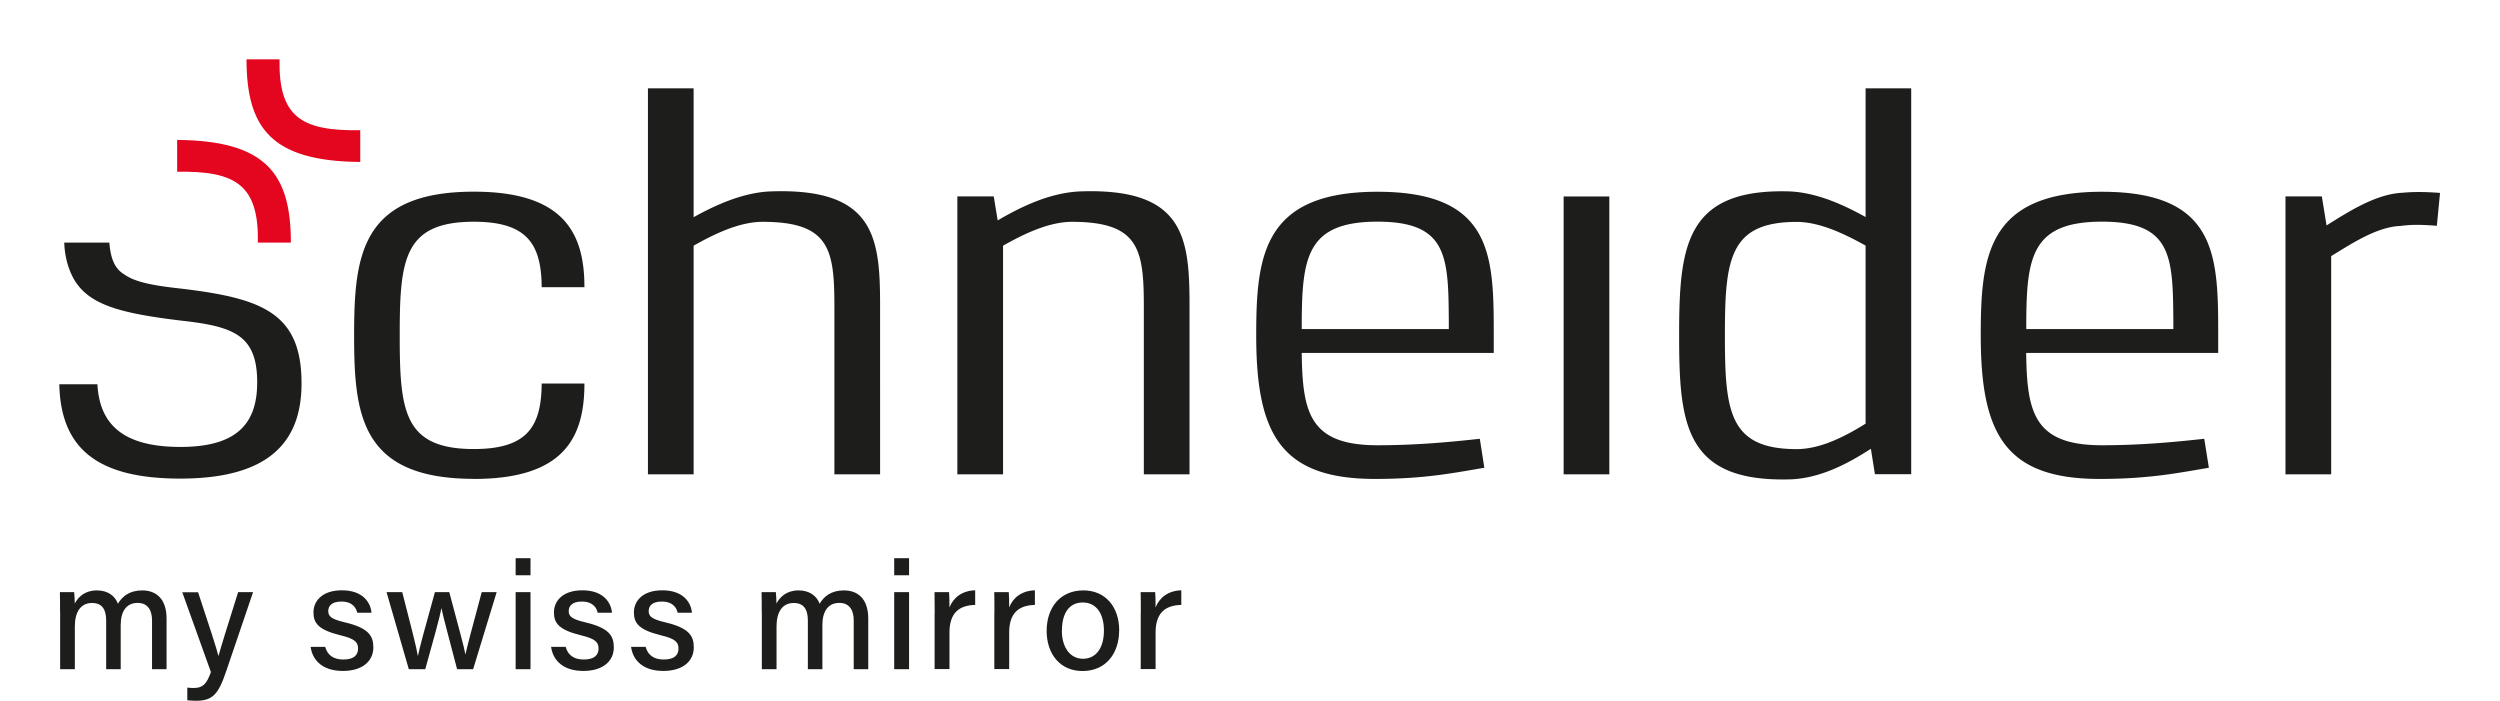
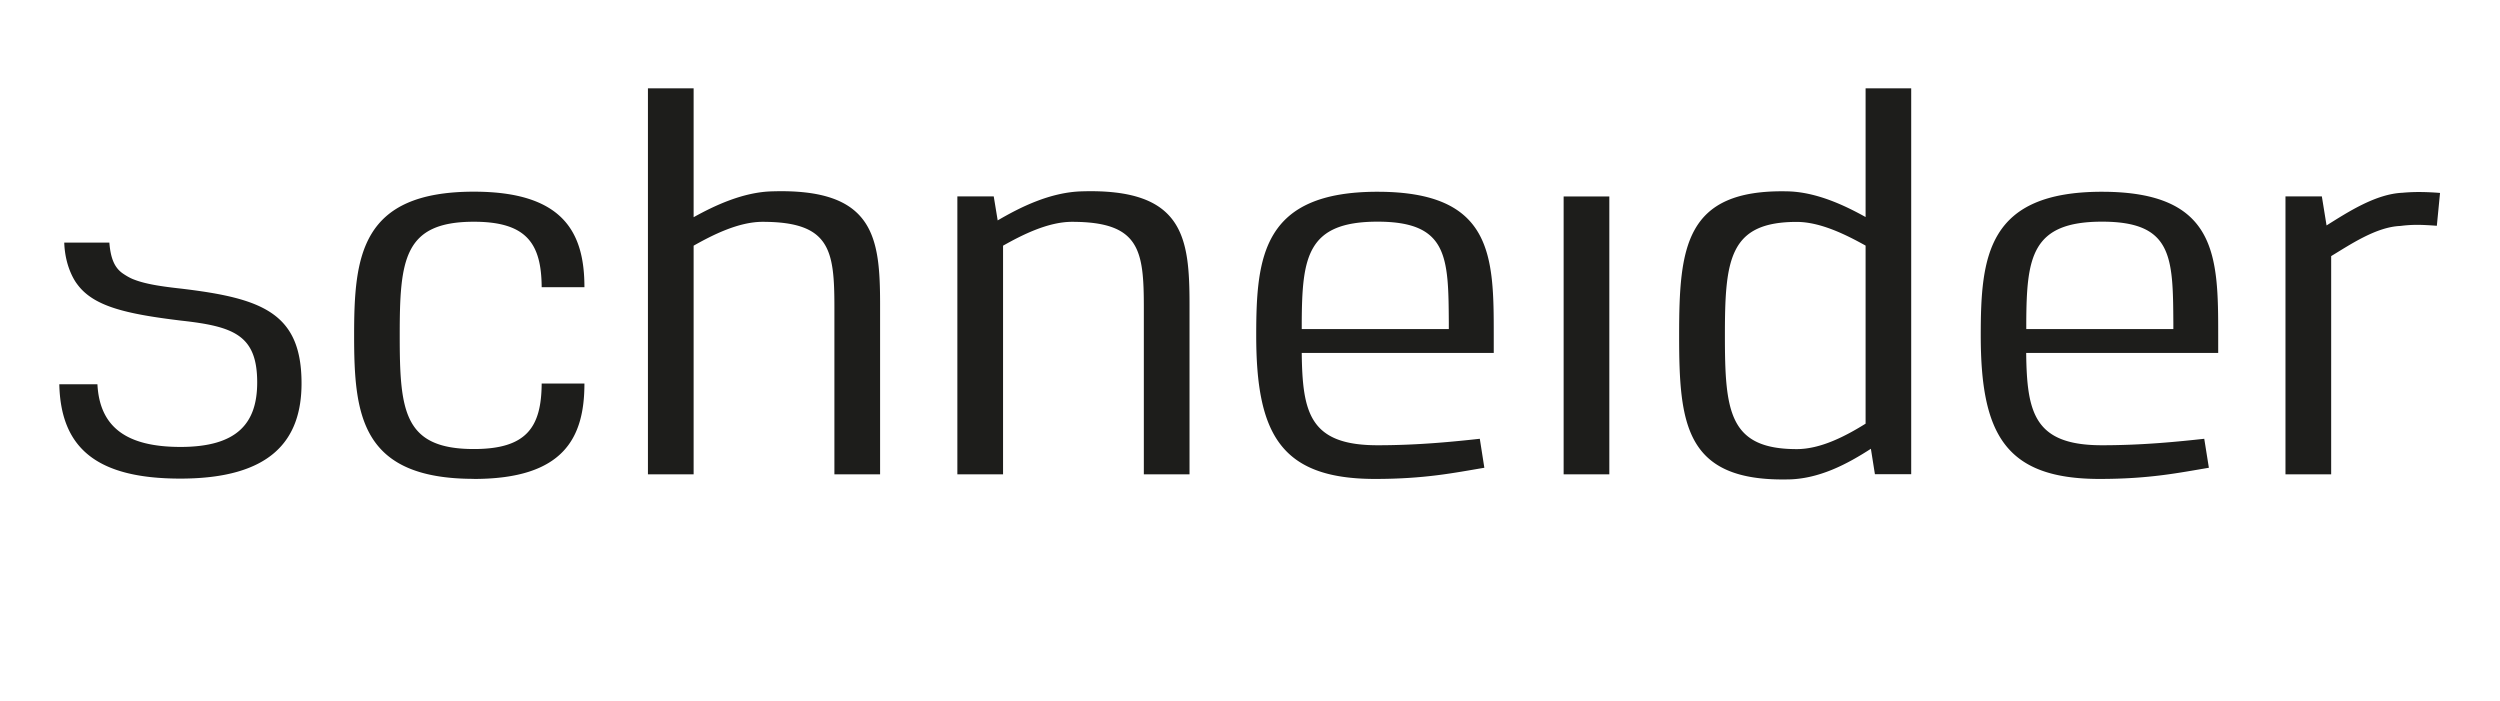
<svg xmlns="http://www.w3.org/2000/svg" viewBox="0 0 297.64 83.43">
  <defs>
    <style>.cls-2,.cls-3{stroke-width:0}.cls-2{fill:#e4051f}.cls-3{fill:#1d1d1b}</style>
  </defs>
-   <path style="stroke-width:0;fill:none" d="M0 0h297.64v63.58H0z" id="Bounding_Box" data-name="Bounding Box" />
  <g id="Ebene_4" data-name="Ebene 4">
-     <path class="cls-2" d="M30.7 28.88h3.93c0-8.17-2.94-12.14-13.54-12.22v3.79c6.97-.12 9.74 1.56 9.61 8.44ZM42.89 19.28V15.5c-6.98.12-9.74-1.56-9.61-8.44h-3.93c0 8.17 2.94 12.14 13.54 12.22Z" />
    <path class="cls-3" d="M56.42 57.02c10.7 0 13.16-4.89 13.16-11.36h-5.09c-.03 5.23-1.82 7.8-8.07 7.8-8.36 0-8.83-4.52-8.83-13.53s.47-13.53 8.83-13.53c6.25 0 8.04 2.57 8.07 7.79h5.09c0-6.46-2.46-11.37-13.16-11.37-13.49 0-14.26 7.68-14.26 17.11s.77 17.08 14.26 17.08ZM91.98 22.78c-3.49.07-6.94 1.71-9.4 3.08V10.52h-5.44v45.95h5.44V29.25c2.25-1.27 5.34-2.84 8.21-2.84 8.06 0 8.55 3.35 8.55 10.22v19.84h5.44V36.3c0-8.06-.69-13.88-12.8-13.52ZM141.62 56.47V36.3c0-8.06-.69-13.88-12.8-13.52-3.82.1-7.4 1.92-10.04 3.46l-.47-2.86h-4.33v33.09h5.44V29.25c2.25-1.27 5.34-2.84 8.21-2.84 8.06 0 8.55 3.35 8.55 10.22v19.84h5.44ZM186.16 23.39h5.44v33.08h-5.44zM287.97 22.86c-.65 0-1.29.03-1.95.09-3.16.14-6.45 2.27-9.03 3.89l-.56-3.46h-4.33v33.09h5.44V30.49c2.27-1.37 5.37-3.48 8.25-3.59.68-.09 1.33-.13 1.99-.13.74 0 1.5.05 2.34.11l.38-3.91a32.2 32.2 0 0 0-2.54-.11ZM21.64 34.37c-2.5-.27-4.34-.56-5.69-1.09-.17-.06-.64-.25-1.31-.71-1.05-.71-1.48-1.91-1.62-3.69H7.65c.1 3.16 1.51 4.91 1.51 4.91 1.93 2.69 5.81 3.58 12.39 4.38 6.29.69 9.07 1.73 9.07 7.36 0 4.84-2.35 7.68-9.13 7.68-6.43 0-9.63-2.36-9.89-7.46H7.06c.17 7.51 4.34 11.23 14.41 11.23 10.81 0 14.43-4.58 14.43-11.34 0-8.37-4.67-10.12-14.27-11.27ZM164 22.83c-13.66 0-14.44 7.68-14.44 17.1 0 11.7 2.88 17.09 14.15 17.09 5.9 0 9.38-.72 13.01-1.33l-.54-3.45c-3.04.33-7.26.77-12.18.77-8.07 0-8.94-3.86-9.02-10.99h22.86v-2.09c0-9.42-.07-17.1-13.84-17.1Zm-9.02 16.35v-.76c.04-7.82.63-12.03 9.02-12.03s8.44 4.18 8.49 12.03v.76h-17.51ZM222.11 25.84c-2.46-1.37-5.91-3.02-9.4-3.06-12.11-.23-12.8 6.67-12.8 17.16s.69 17.33 12.8 17.14c3.85 0 7.3-1.89 10.03-3.65l.48 3.03h4.32V10.52h-5.43v15.33Zm0 24.6c-2.36 1.47-5.33 3.03-8.2 3.03-8.06 0-8.55-4.48-8.55-13.52s.5-13.53 8.55-13.53c2.86 0 5.95 1.57 8.2 2.82v21.2ZM250.26 22.83c-13.66 0-14.44 7.68-14.44 17.1 0 11.7 2.88 17.09 14.15 17.09 5.9 0 9.38-.72 13.01-1.33l-.55-3.45c-3.05.33-7.25.77-12.18.77-8.06 0-8.94-3.86-9.02-10.99h22.86v-2.09c0-9.42-.07-17.1-13.84-17.1Zm-9.02 16.35v-.76c.04-7.82.63-12.03 9.02-12.03s8.44 4.18 8.49 12.03v.76h-17.51Z" />
  </g>
  <g id="claim_my_swiss_mirror" data-name="claim_my swiss mirror">
-     <path class="cls-3" d="M7.15 72.86c0-.79 0-1.61-.02-2.36h1.7c.03.26.07.91.07 1.35.43-.79 1.21-1.56 2.64-1.56 1.3 0 2.16.66 2.5 1.59.5-.85 1.35-1.59 2.9-1.59s2.89.9 2.89 3.36v6.02H18.1v-5.81c0-1.02-.37-2.08-1.72-2.08s-2.01 1.04-2.01 2.63v5.26h-1.73v-5.75c0-1.13-.31-2.13-1.68-2.13s-2.05 1.08-2.05 2.8v5.08H7.16v-6.8ZM23.58 70.5c1.38 4.15 2.19 6.66 2.42 7.58h.02c.28-1.02.91-3.1 2.33-7.58h1.78l-3.25 9.56c-.92 2.67-1.62 3.37-3.56 3.37-.27 0-.65-.02-1.02-.06v-1.51c.22.03.49.05.74.05 1.12 0 1.56-.47 2.07-1.9l-3.41-9.5h1.91ZM38.72 77.02c.25.95.96 1.5 2.15 1.5 1.27 0 1.76-.53 1.76-1.31s-.42-1.17-2.08-1.57c-2.69-.66-3.23-1.48-3.23-2.74s.95-2.62 3.39-2.62 3.41 1.4 3.52 2.67h-1.7c-.12-.54-.53-1.33-1.89-1.33-1.2 0-1.56.57-1.56 1.13 0 .64.36.96 2 1.35 2.83.67 3.37 1.62 3.37 2.98 0 1.59-1.25 2.8-3.63 2.8s-3.61-1.23-3.84-2.87h1.75ZM47.89 70.5c1.08 4.18 1.69 6.57 1.85 7.55h.03c.17-.88.74-3.01 2.01-7.55h1.71c1.35 5.06 1.76 6.53 1.91 7.39h.02c.22-.97.57-2.35 1.93-7.39h1.78l-2.8 9.17h-1.91c-.87-3.37-1.66-6.22-1.86-7.25h-.02c-.16 1.03-.92 3.68-1.91 7.25h-1.96l-2.65-9.17h1.87ZM61.39 66.46h1.77v2.03h-1.77v-2.03Zm0 4.04h1.77v9.17h-1.77V70.5ZM67.35 77.02c.25.95.96 1.5 2.15 1.5 1.27 0 1.76-.53 1.76-1.31s-.42-1.17-2.08-1.57c-2.69-.66-3.23-1.48-3.23-2.74s.95-2.62 3.39-2.62 3.41 1.4 3.52 2.67h-1.7c-.12-.54-.53-1.33-1.89-1.33-1.2 0-1.56.57-1.56 1.13 0 .64.36.96 2 1.35 2.83.67 3.37 1.62 3.37 2.98 0 1.59-1.25 2.8-3.63 2.8s-3.61-1.23-3.84-2.87h1.75ZM76.87 77.02c.25.95.96 1.5 2.15 1.5 1.27 0 1.76-.53 1.76-1.31s-.42-1.17-2.08-1.57c-2.69-.66-3.23-1.48-3.23-2.74s.95-2.62 3.39-2.62 3.41 1.4 3.52 2.67h-1.7c-.12-.54-.53-1.33-1.89-1.33-1.2 0-1.56.57-1.56 1.13 0 .64.36.96 2 1.35 2.83.67 3.37 1.62 3.37 2.98 0 1.59-1.25 2.8-3.63 2.8s-3.61-1.23-3.84-2.87h1.75ZM90.69 72.86c0-.79 0-1.61-.02-2.36h1.7c.03.26.07.91.07 1.35.43-.79 1.21-1.56 2.64-1.56 1.3 0 2.16.66 2.5 1.59.5-.85 1.35-1.59 2.9-1.59s2.89.9 2.89 3.36v6.02h-1.73v-5.81c0-1.02-.37-2.08-1.72-2.08s-2.01 1.04-2.01 2.63v5.26h-1.73v-5.75c0-1.13-.31-2.13-1.68-2.13s-2.05 1.08-2.05 2.8v5.08H90.7v-6.8ZM106.46 66.46h1.77v2.03h-1.77v-2.03Zm0 4.04h1.77v9.17h-1.77V70.5ZM111.28 72.99c0-1.21-.01-1.95-.02-2.49h1.73c.03.25.05 1 .05 1.82.46-1.2 1.54-2 3.06-2.04v1.74c-1.87.04-3.06.92-3.06 3.28v4.36h-1.77v-6.68ZM118.39 72.99c0-1.21 0-1.95-.02-2.49h1.73c.03.25.05 1 .05 1.82.46-1.2 1.54-2 3.06-2.04v1.74c-1.87.04-3.06.92-3.06 3.28v4.36h-1.77v-6.68ZM133.24 75.07c0 2.67-1.54 4.82-4.36 4.82-2.67 0-4.27-2.03-4.27-4.78s1.59-4.82 4.38-4.82c2.57 0 4.26 1.91 4.26 4.78Zm-6.82.01c0 1.96.96 3.35 2.52 3.35s2.49-1.32 2.49-3.34-.89-3.36-2.52-3.36-2.48 1.29-2.48 3.35ZM135.82 72.99c0-1.21 0-1.95-.02-2.49h1.73c.03.25.05 1 .05 1.82.46-1.2 1.54-2 3.06-2.04v1.74c-1.87.04-3.06.92-3.06 3.28v4.36h-1.77v-6.68Z" />
-   </g>
+     </g>
</svg>